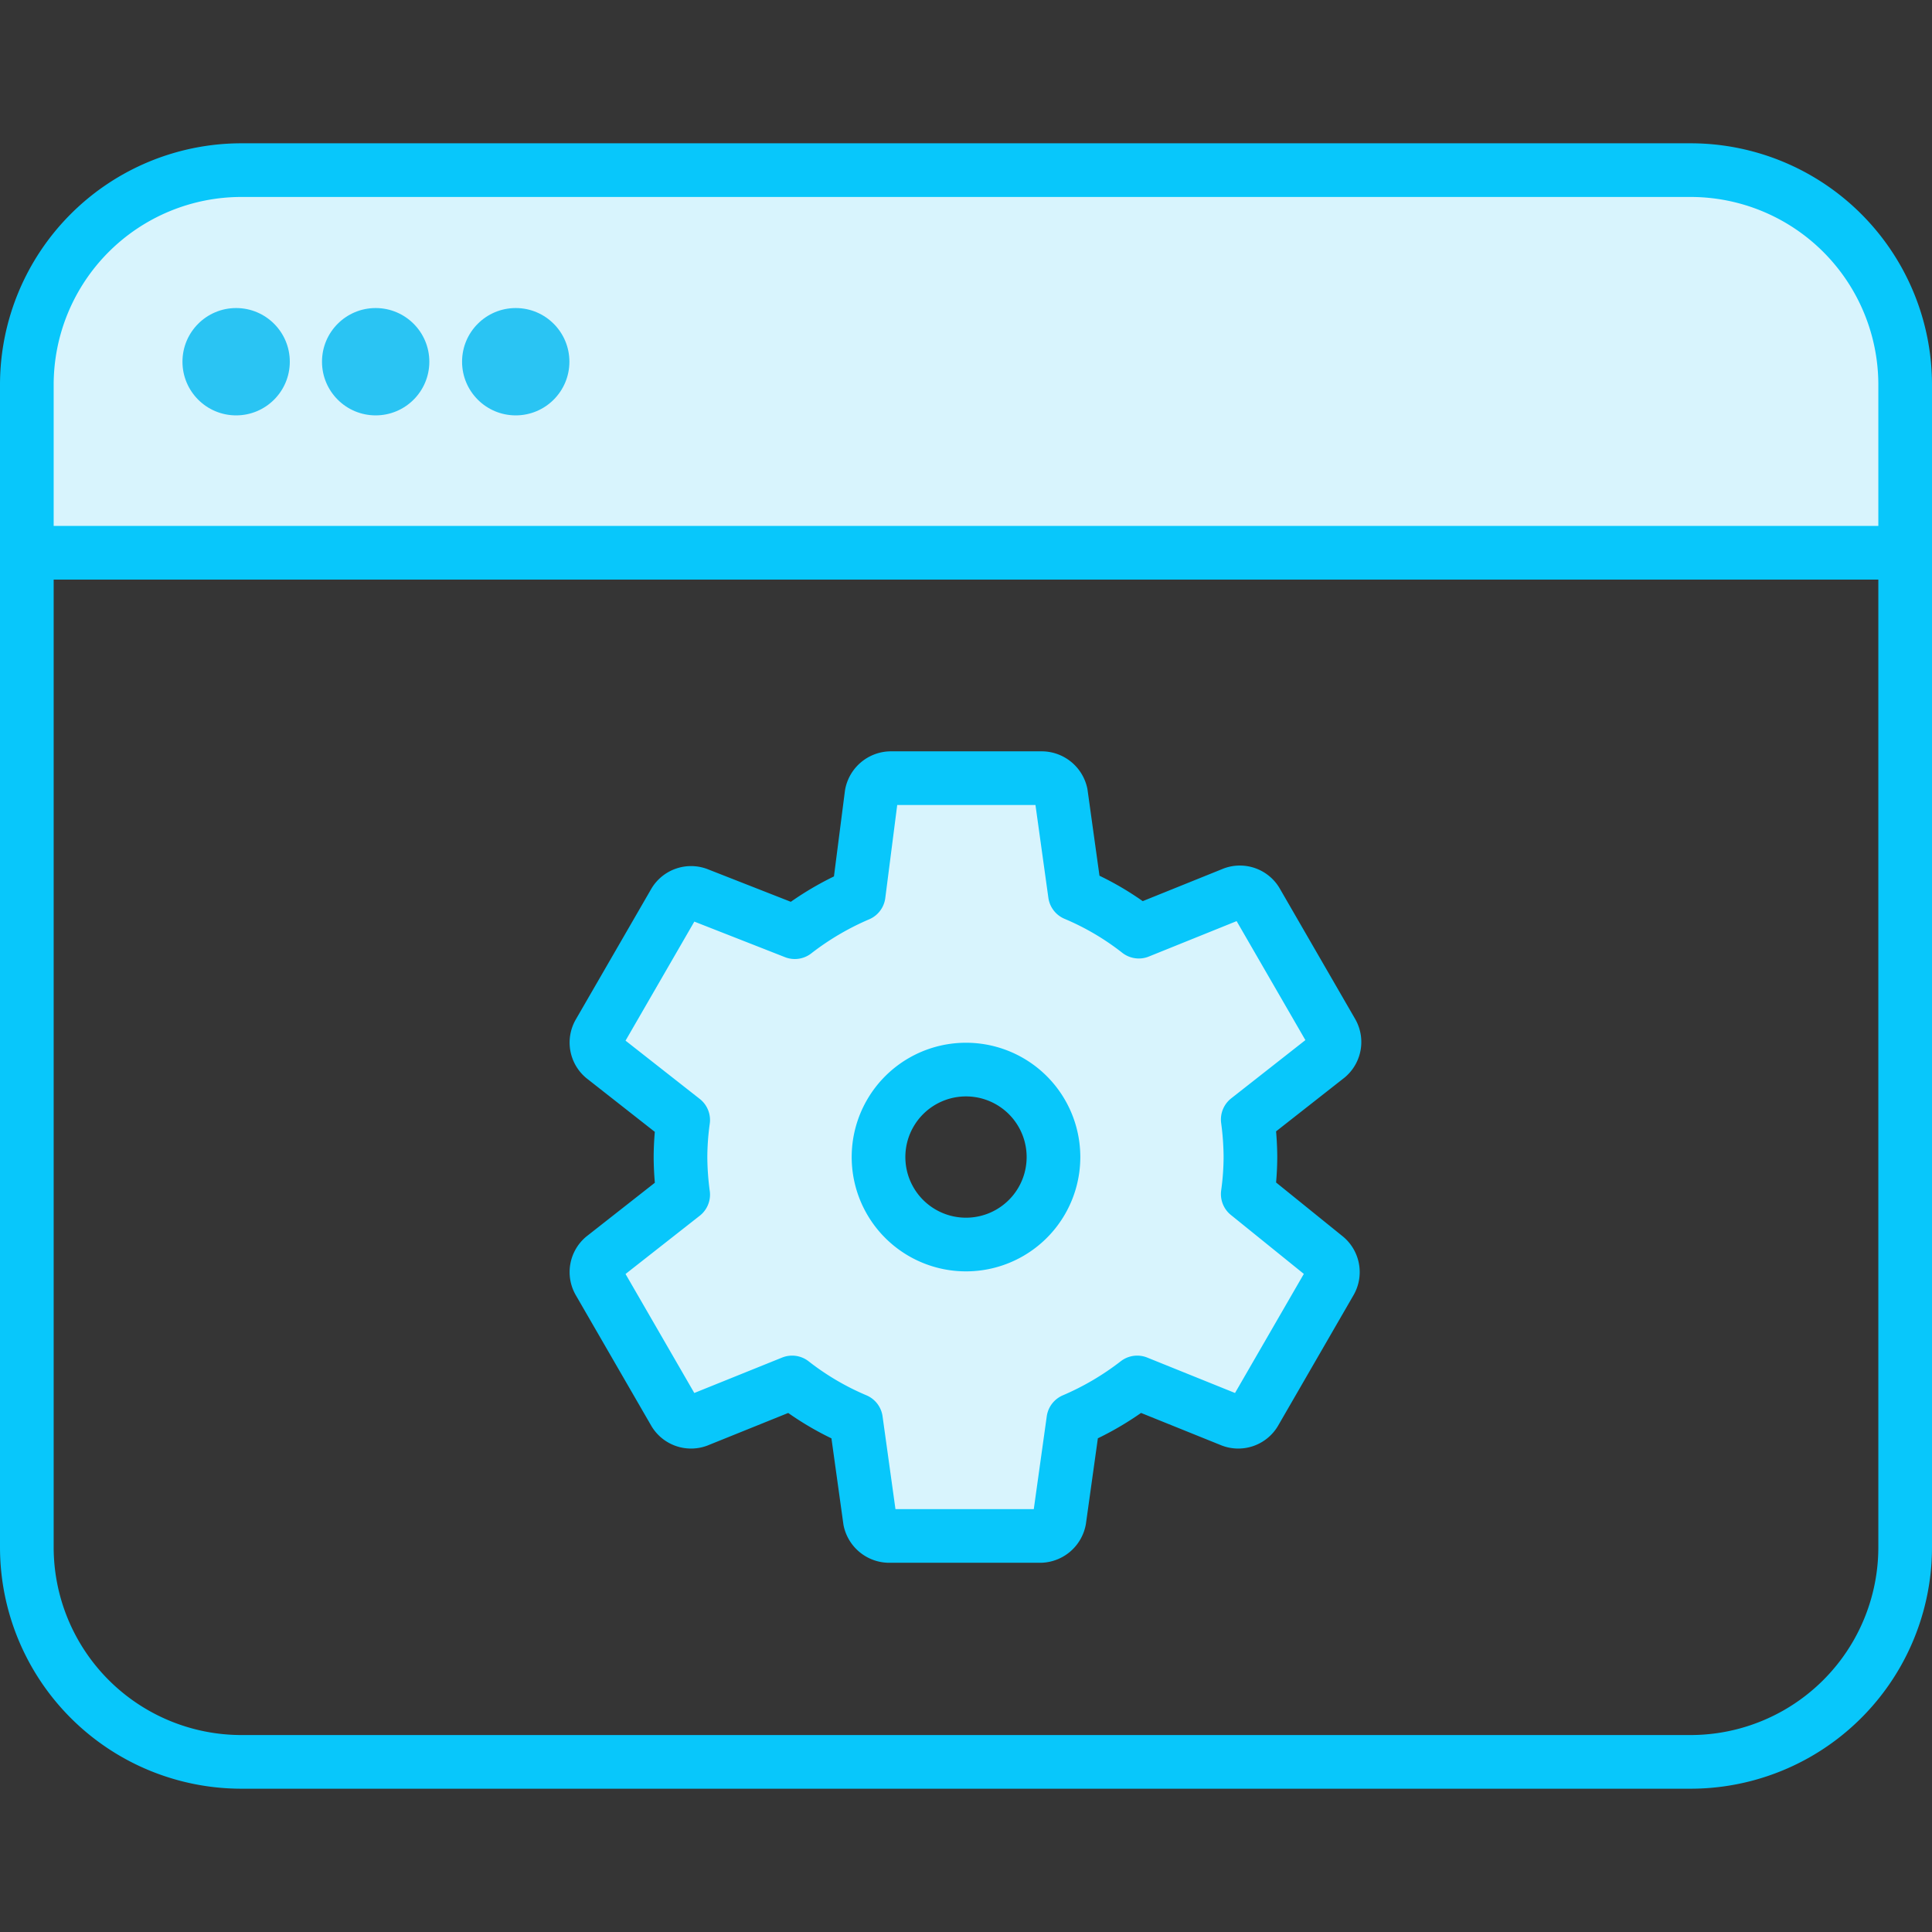
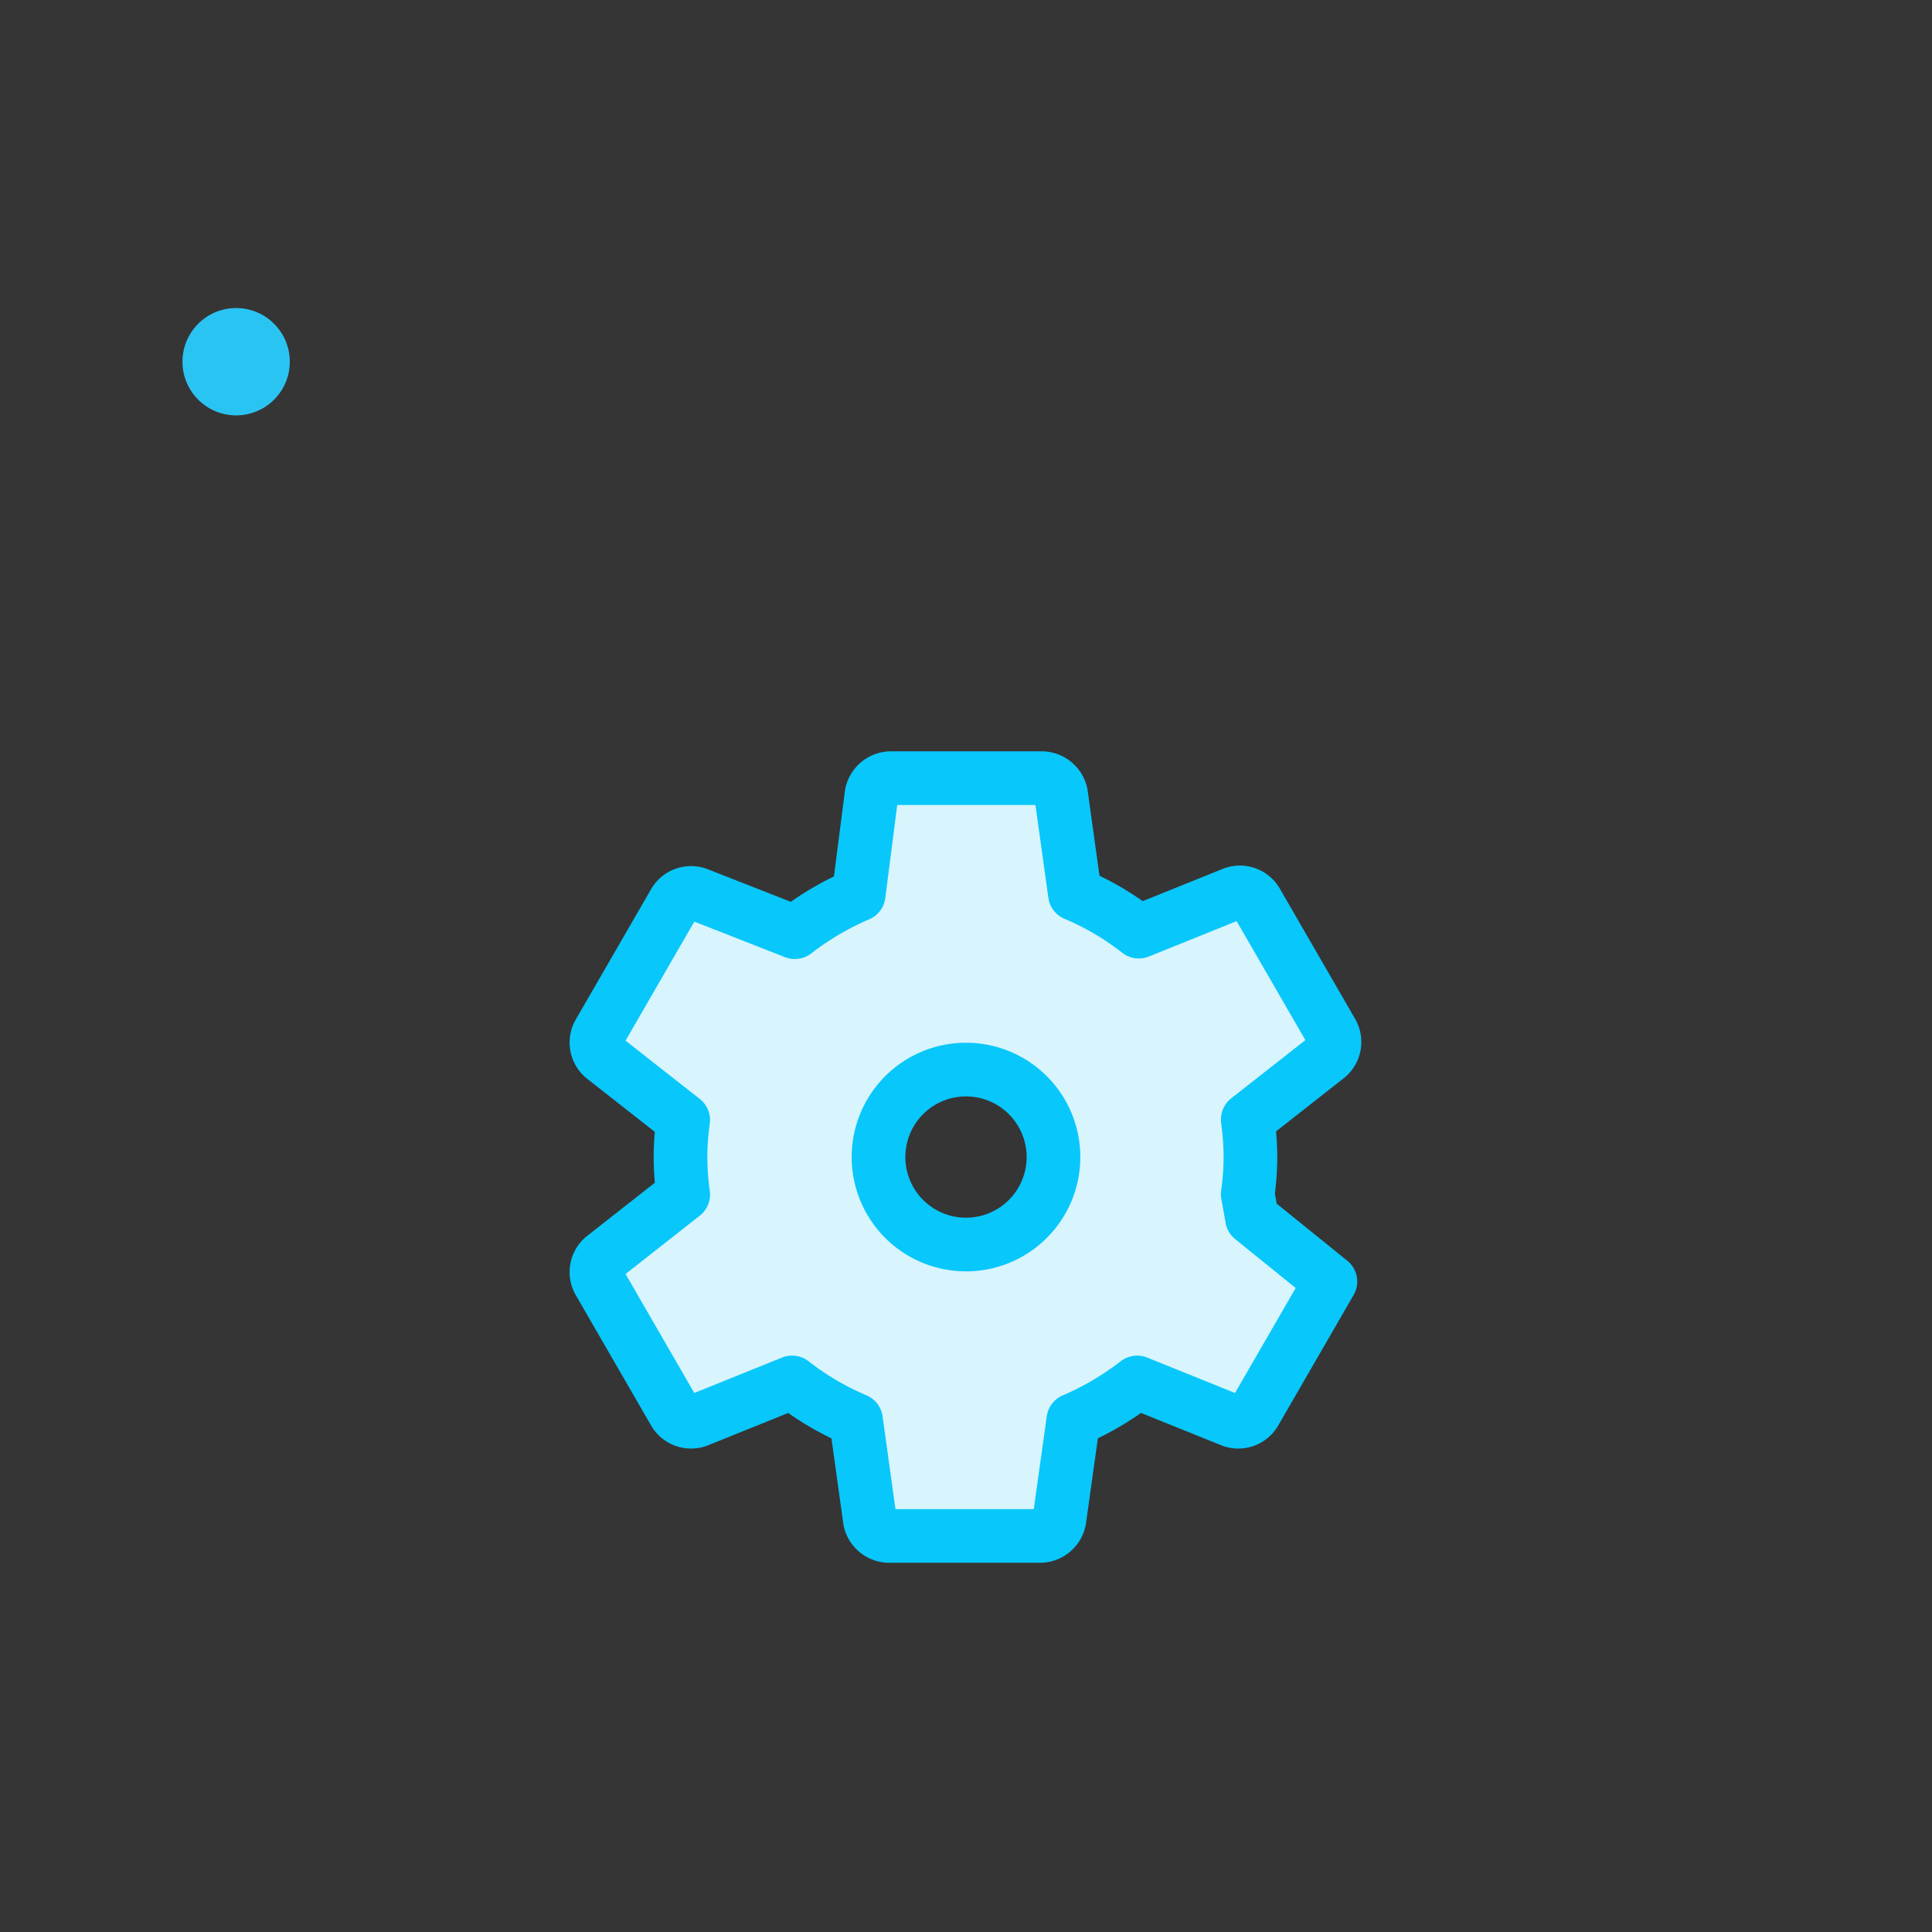
<svg xmlns="http://www.w3.org/2000/svg" width="36" height="36" viewBox="0 0 36 36">
  <rect x="0" y="0" width="36" height="36" fill="#333333" stroke="none" />
  <g fill="none" fill-rule="evenodd">
    <path fill="#FFF" fill-rule="nonzero" d="M0 0h36v36H0z" opacity=".01" />
-     <path stroke="#08C7FB" stroke-linecap="round" stroke-linejoin="round" d="M.5 10.3h35v18.53a4 4 0 0 1-4 4h-27a4 4 0 0 1-4-4V10.3z" />
-     <path fill="#D8F4FD" fill-rule="nonzero" stroke="#08C7FB" stroke-linecap="round" stroke-linejoin="round" d="M4.5 3.17h27a4 4 0 0 1 4 4v3.13H.5V7.17a4 4 0 0 1 4-4z" />
    <ellipse cx="4.4" cy="6.74" fill="#2AC4F3" fill-rule="nonzero" rx="1" ry="1" />
-     <ellipse cx="7" cy="6.74" fill="#2AC4F3" fill-rule="nonzero" rx="1" ry="1" />
-     <ellipse cx="9.61" cy="6.74" fill="#2AC4F3" fill-rule="nonzero" rx="1" ry="1" />
-     <path fill="#D8F4FD" fill-rule="nonzero" stroke="#08C7FB" stroke-linecap="round" stroke-linejoin="round" d="M23.25 22.25a5.12 5.12 0 0 0 .05-.69 5.4 5.4 0 0 0-.05-.7l1.49-1.17a.36.36 0 0 0 .08-.45l-1.41-2.44a.36.36 0 0 0-.43-.15l-1.76.71a5.19 5.19 0 0 0-1.19-.7l-.26-1.87a.37.37 0 0 0-.35-.29h-2.83a.37.37 0 0 0-.35.3L16 16.67a5.41 5.41 0 0 0-1.19.7L13 16.66a.36.36 0 0 0-.43.15l-1.41 2.44a.36.36 0 0 0 .08.45l1.49 1.17a5.12 5.12 0 0 0-.05.69 5.4 5.4 0 0 0 .05.7l-1.49 1.17a.36.36 0 0 0-.08.45l1.41 2.44a.36.36 0 0 0 .43.15l1.76-.71c.364.285.764.52 1.19.7l.26 1.87a.37.37 0 0 0 .35.29h2.83a.37.37 0 0 0 .35-.3l.26-1.86a5.41 5.41 0 0 0 1.19-.7l1.76.71a.36.36 0 0 0 .43-.15l1.41-2.44a.36.36 0 0 0-.08-.45l-1.46-1.18zm-5.25.94a1.63 1.63 0 1 1 0-3.26 1.63 1.63 0 0 1 0 3.26z" />
+     <path fill="#D8F4FD" fill-rule="nonzero" stroke="#08C7FB" stroke-linecap="round" stroke-linejoin="round" d="M23.25 22.25a5.12 5.12 0 0 0 .05-.69 5.4 5.4 0 0 0-.05-.7l1.49-1.17a.36.36 0 0 0 .08-.45l-1.41-2.44a.36.36 0 0 0-.43-.15l-1.76.71a5.19 5.19 0 0 0-1.19-.7l-.26-1.87a.37.37 0 0 0-.35-.29h-2.83a.37.37 0 0 0-.35.3L16 16.67a5.41 5.41 0 0 0-1.19.7L13 16.66a.36.36 0 0 0-.43.15l-1.41 2.44a.36.36 0 0 0 .08.45l1.49 1.17a5.12 5.12 0 0 0-.05.69 5.4 5.4 0 0 0 .05.7l-1.49 1.17a.36.36 0 0 0-.08.45l1.41 2.44a.36.36 0 0 0 .43.15l1.76-.71c.364.285.764.52 1.19.7l.26 1.87a.37.37 0 0 0 .35.29h2.83a.37.37 0 0 0 .35-.3l.26-1.86a5.41 5.41 0 0 0 1.19-.7l1.76.71a.36.36 0 0 0 .43-.15l1.41-2.44l-1.46-1.18zm-5.25.94a1.63 1.63 0 1 1 0-3.26 1.63 1.63 0 0 1 0 3.26z" />
  </g>
</svg>